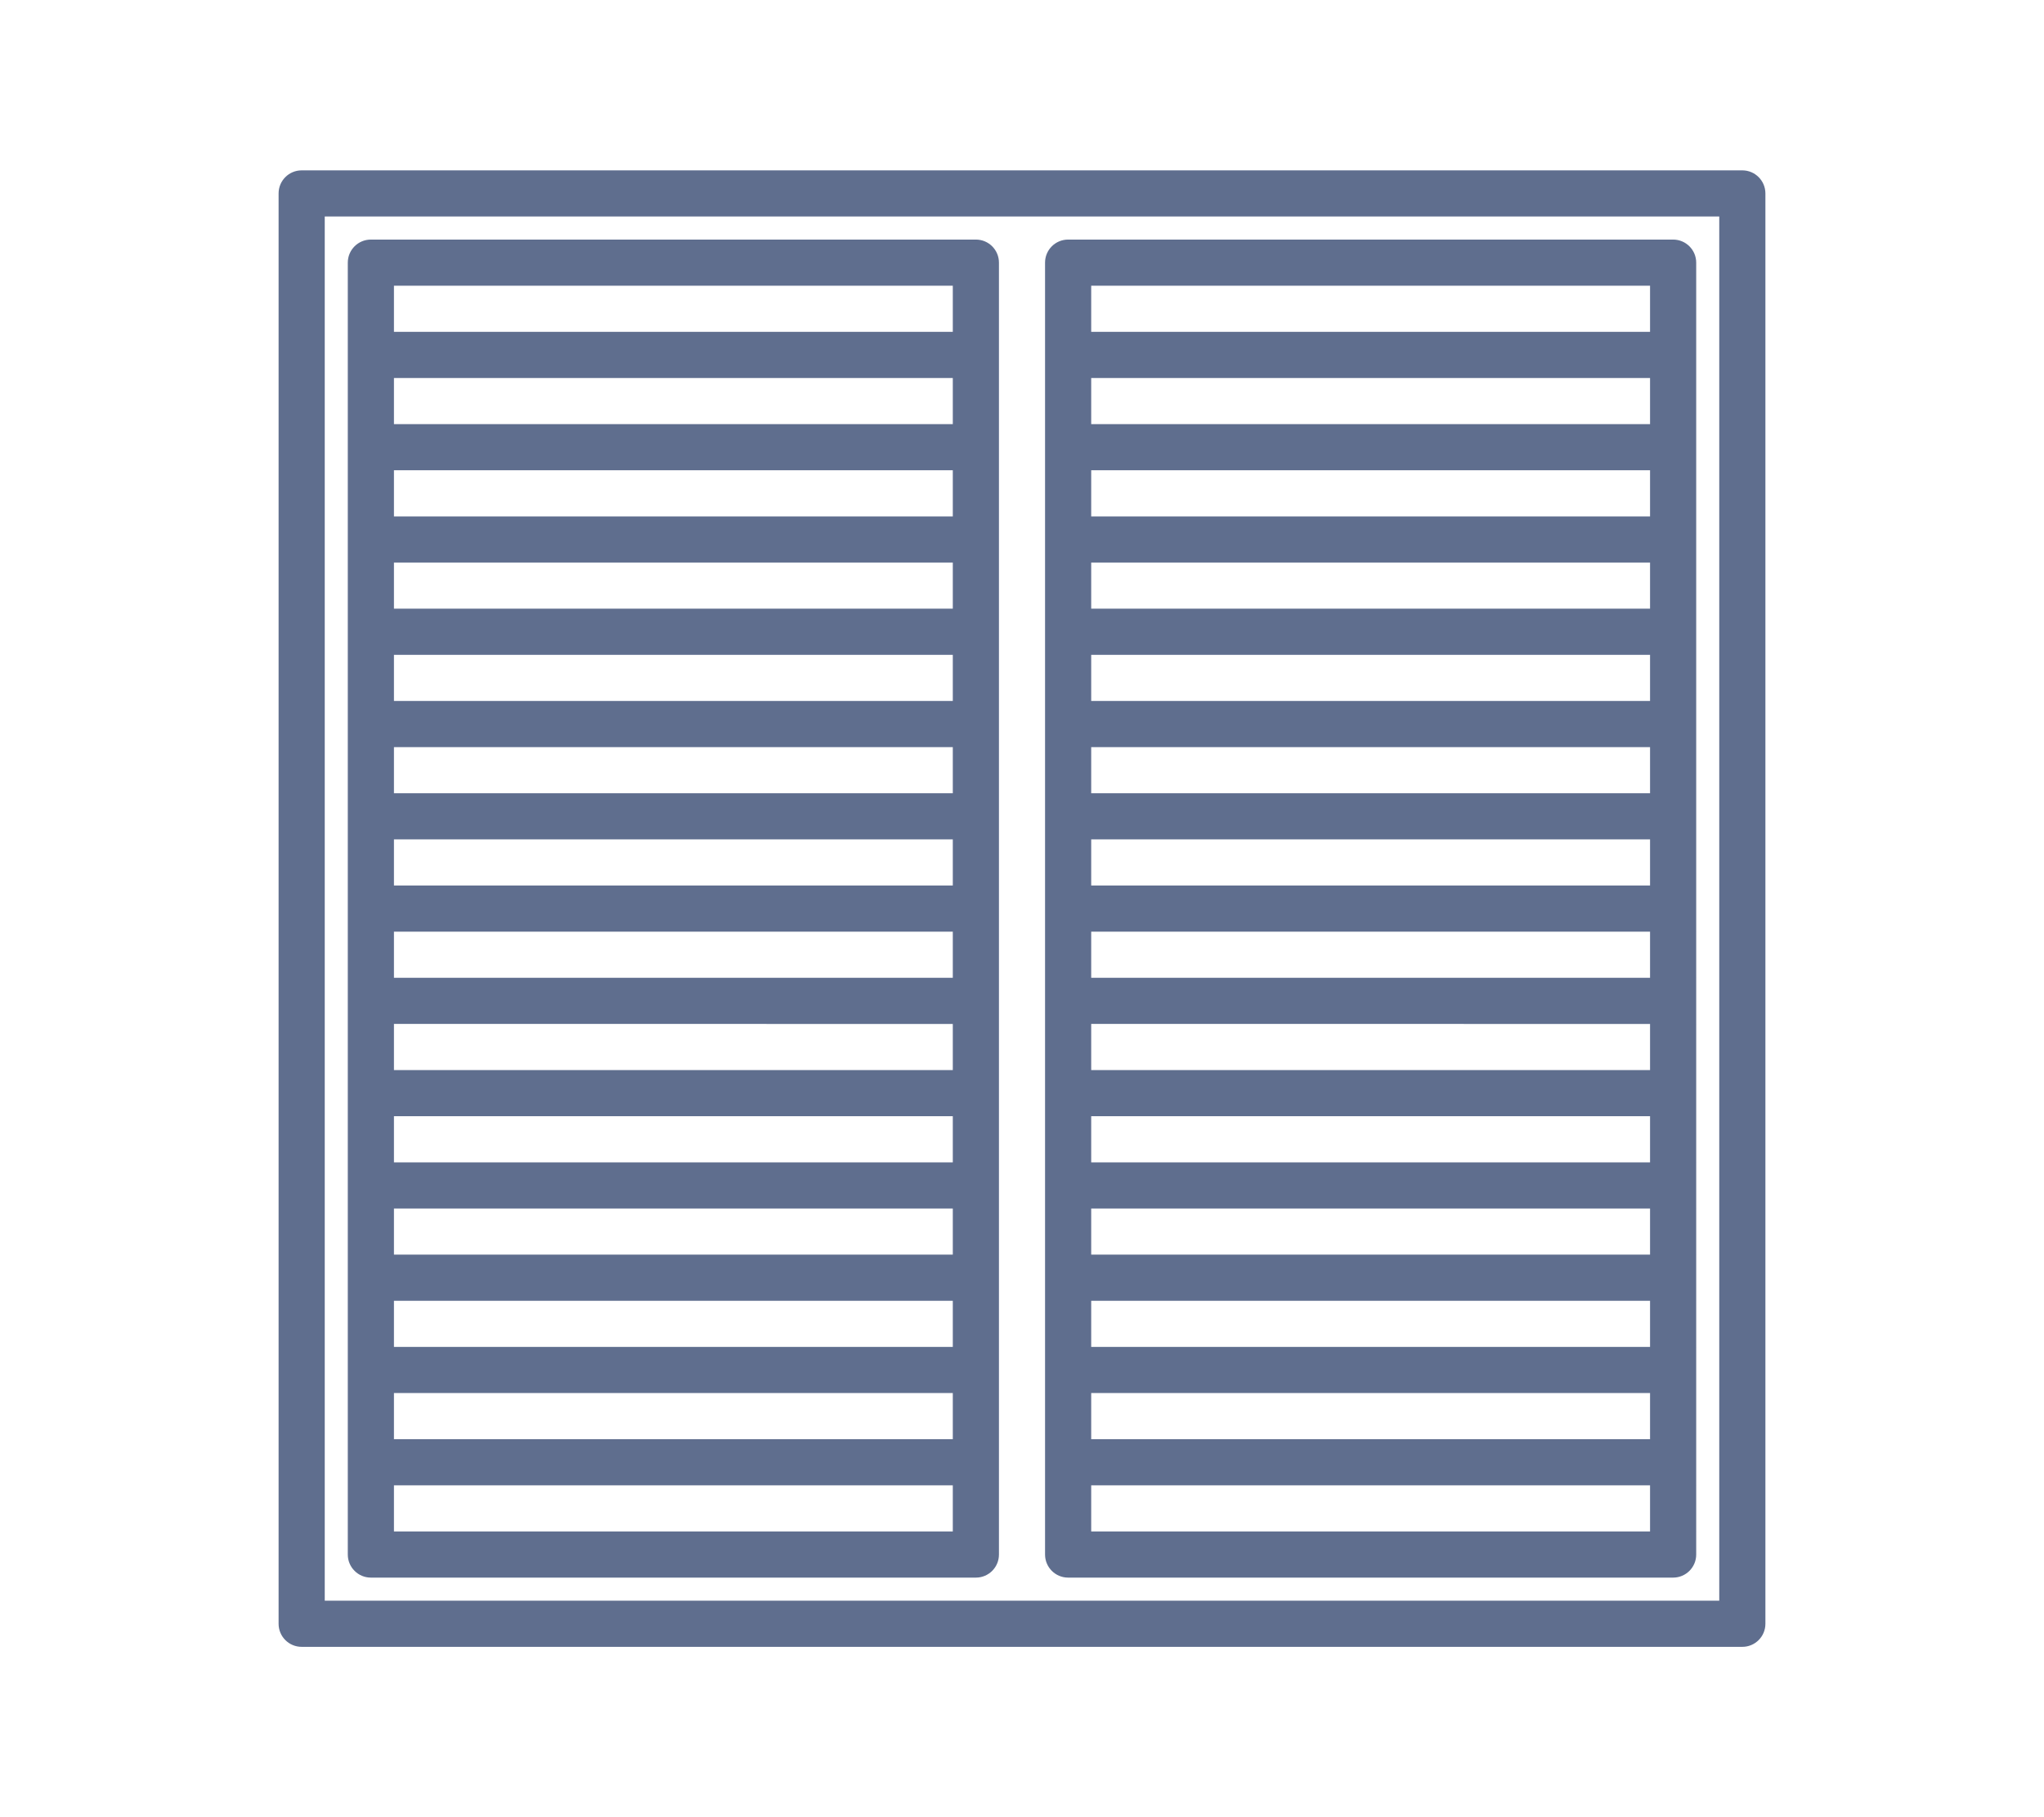
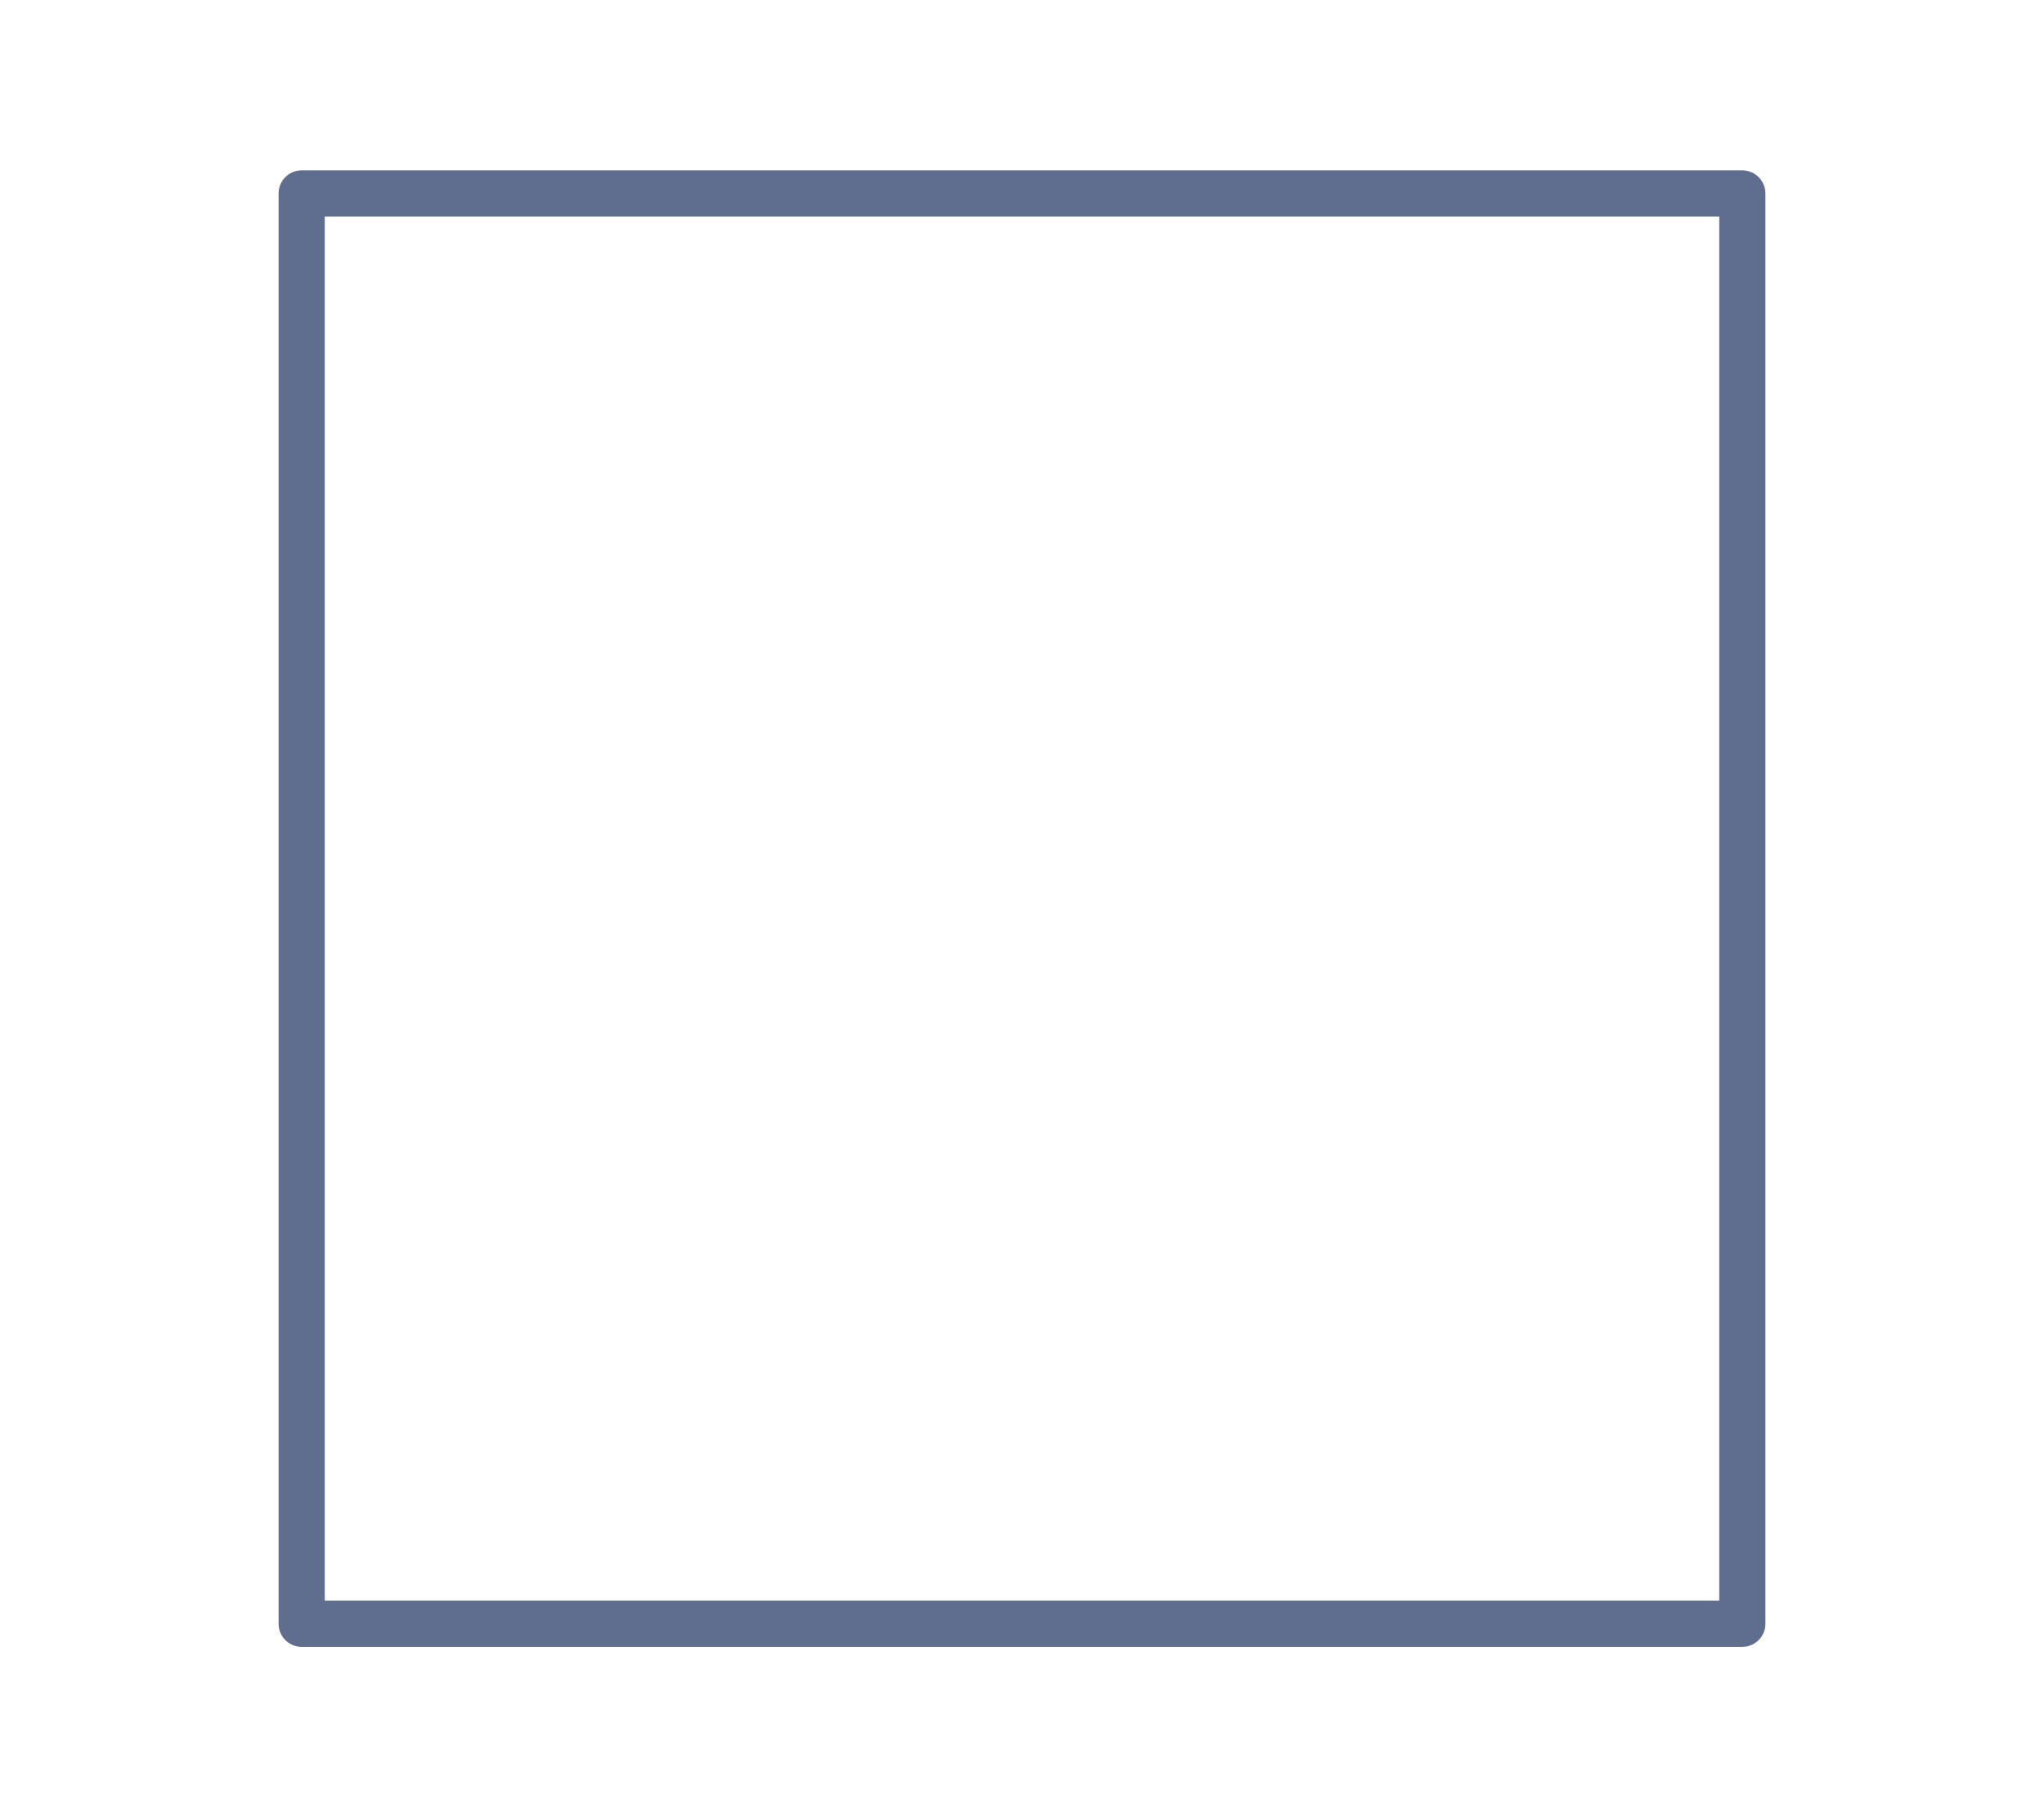
<svg xmlns="http://www.w3.org/2000/svg" version="1.1" id="Calque_1" x="0px" y="0px" width="90px" height="80px" viewBox="0 0 90 80" enable-background="new 0 0 90 80" xml:space="preserve">
  <g>
    <path fill="#5F6E8E" d="M76.717,7.5H13.283c-0.562,0-1.016,0.454-1.016,1.016v62.969c0,0.562,0.454,1.016,1.016,1.016h63.434   c0.561,0,1.016-0.454,1.016-1.016V8.516C77.732,7.954,77.277,7.5,76.717,7.5z M75.701,70.469H14.299V9.531h61.402V70.469z" />
-     <path fill="#5F6E8E" d="M16.33,69.453h26.639c0.562,0,1.016-0.454,1.016-1.016V11.563c0-0.562-0.454-1.016-1.016-1.016H16.33   c-0.561,0-1.016,0.454-1.016,1.016v56.875C15.314,68.999,15.77,69.453,16.33,69.453z M17.346,67.422v-2.031h24.607v2.031H17.346z    M41.953,20.703v2.031H17.346v-2.031H41.953z M17.346,18.672v-2.031h24.607v2.031H17.346z M41.953,24.766v2.031H17.346v-2.031   H41.953z M41.953,28.828v2.031H17.346v-2.031H41.953z M41.953,32.891v2.031H17.346v-2.031H41.953z M41.953,36.953v2.031H17.346   v-2.031H41.953z M41.953,41.016v2.031H17.346v-2.031H41.953z M41.953,45.078v2.031H17.346v-2.031H41.953z M41.953,49.141v2.031   H17.346v-2.031H41.953z M41.953,53.203v2.031H17.346v-2.031H41.953z M41.953,57.266v2.031H17.346v-2.031H41.953z M41.953,61.328   v2.031H17.346v-2.031H41.953z M41.953,12.578v2.031H17.346v-2.031H41.953z" />
-     <path fill="#5F6E8E" d="M47.031,69.453H73.67c0.561,0,1.016-0.454,1.016-1.016V11.563c0-0.562-0.455-1.016-1.016-1.016H47.031   c-0.562,0-1.016,0.454-1.016,1.016v56.875C46.016,68.999,46.47,69.453,47.031,69.453z M48.047,67.422v-2.031h24.607v2.031H48.047z    M72.654,20.703v2.031H48.047v-2.031H72.654z M48.047,18.672v-2.031h24.607v2.031H48.047z M72.654,24.766v2.031H48.047v-2.031   H72.654z M72.654,28.828v2.031H48.047v-2.031H72.654z M72.654,32.891v2.031H48.047v-2.031H72.654z M72.654,36.953v2.031H48.047   v-2.031H72.654z M72.654,41.016v2.031H48.047v-2.031H72.654z M72.654,45.078v2.031H48.047v-2.031H72.654z M72.654,49.141v2.031   H48.047v-2.031H72.654z M72.654,53.203v2.031H48.047v-2.031H72.654z M72.654,57.266v2.031H48.047v-2.031H72.654z M72.654,61.328   v2.031H48.047v-2.031H72.654z M72.654,12.578v2.031H48.047v-2.031H72.654z" />
  </g>
</svg>